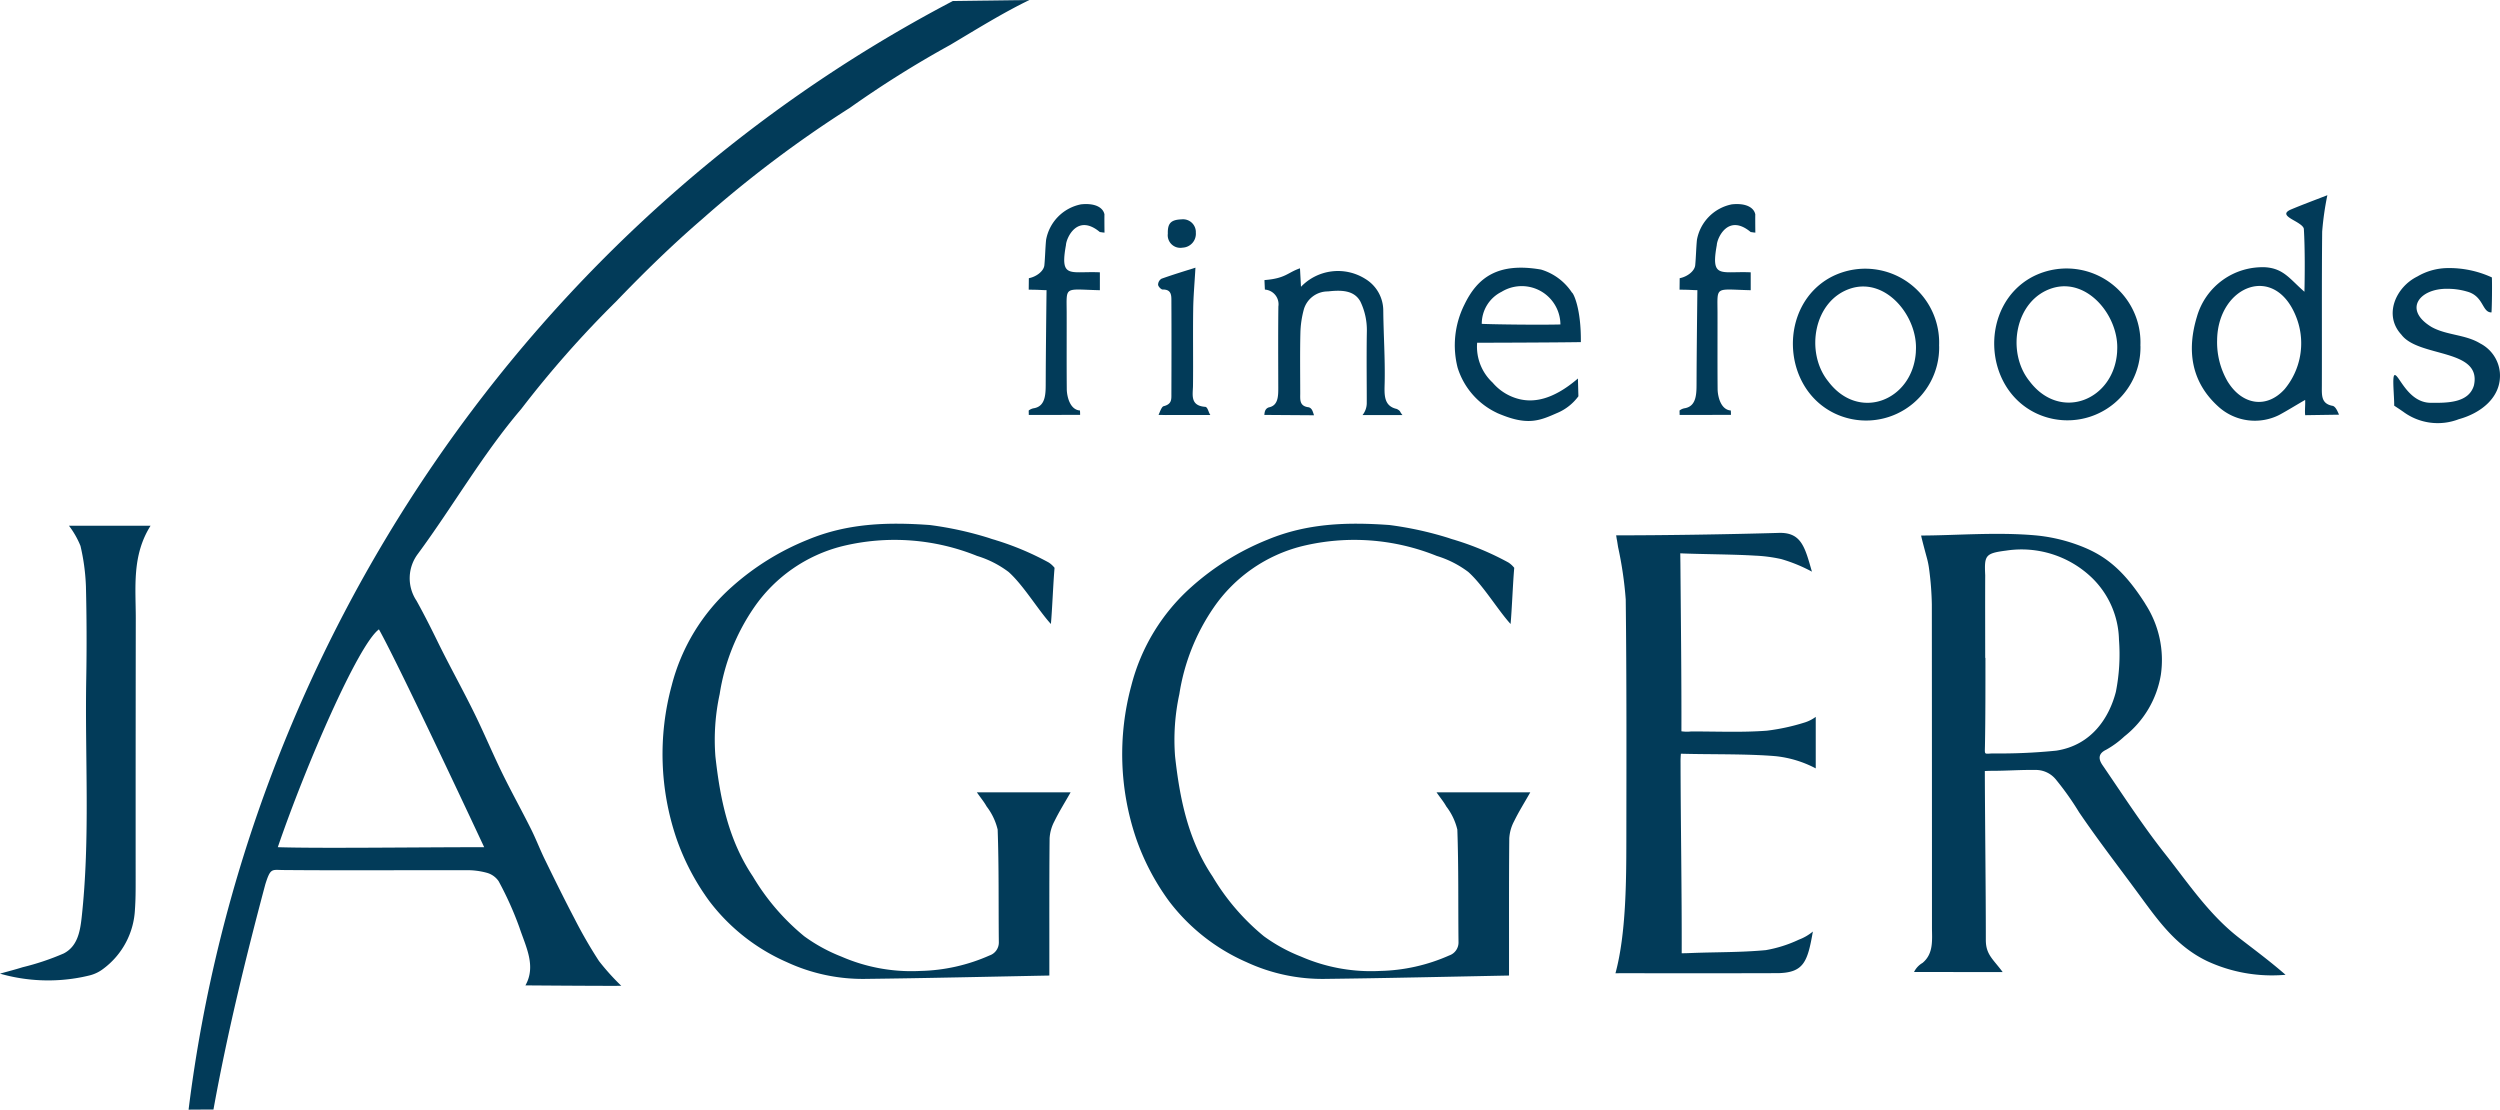
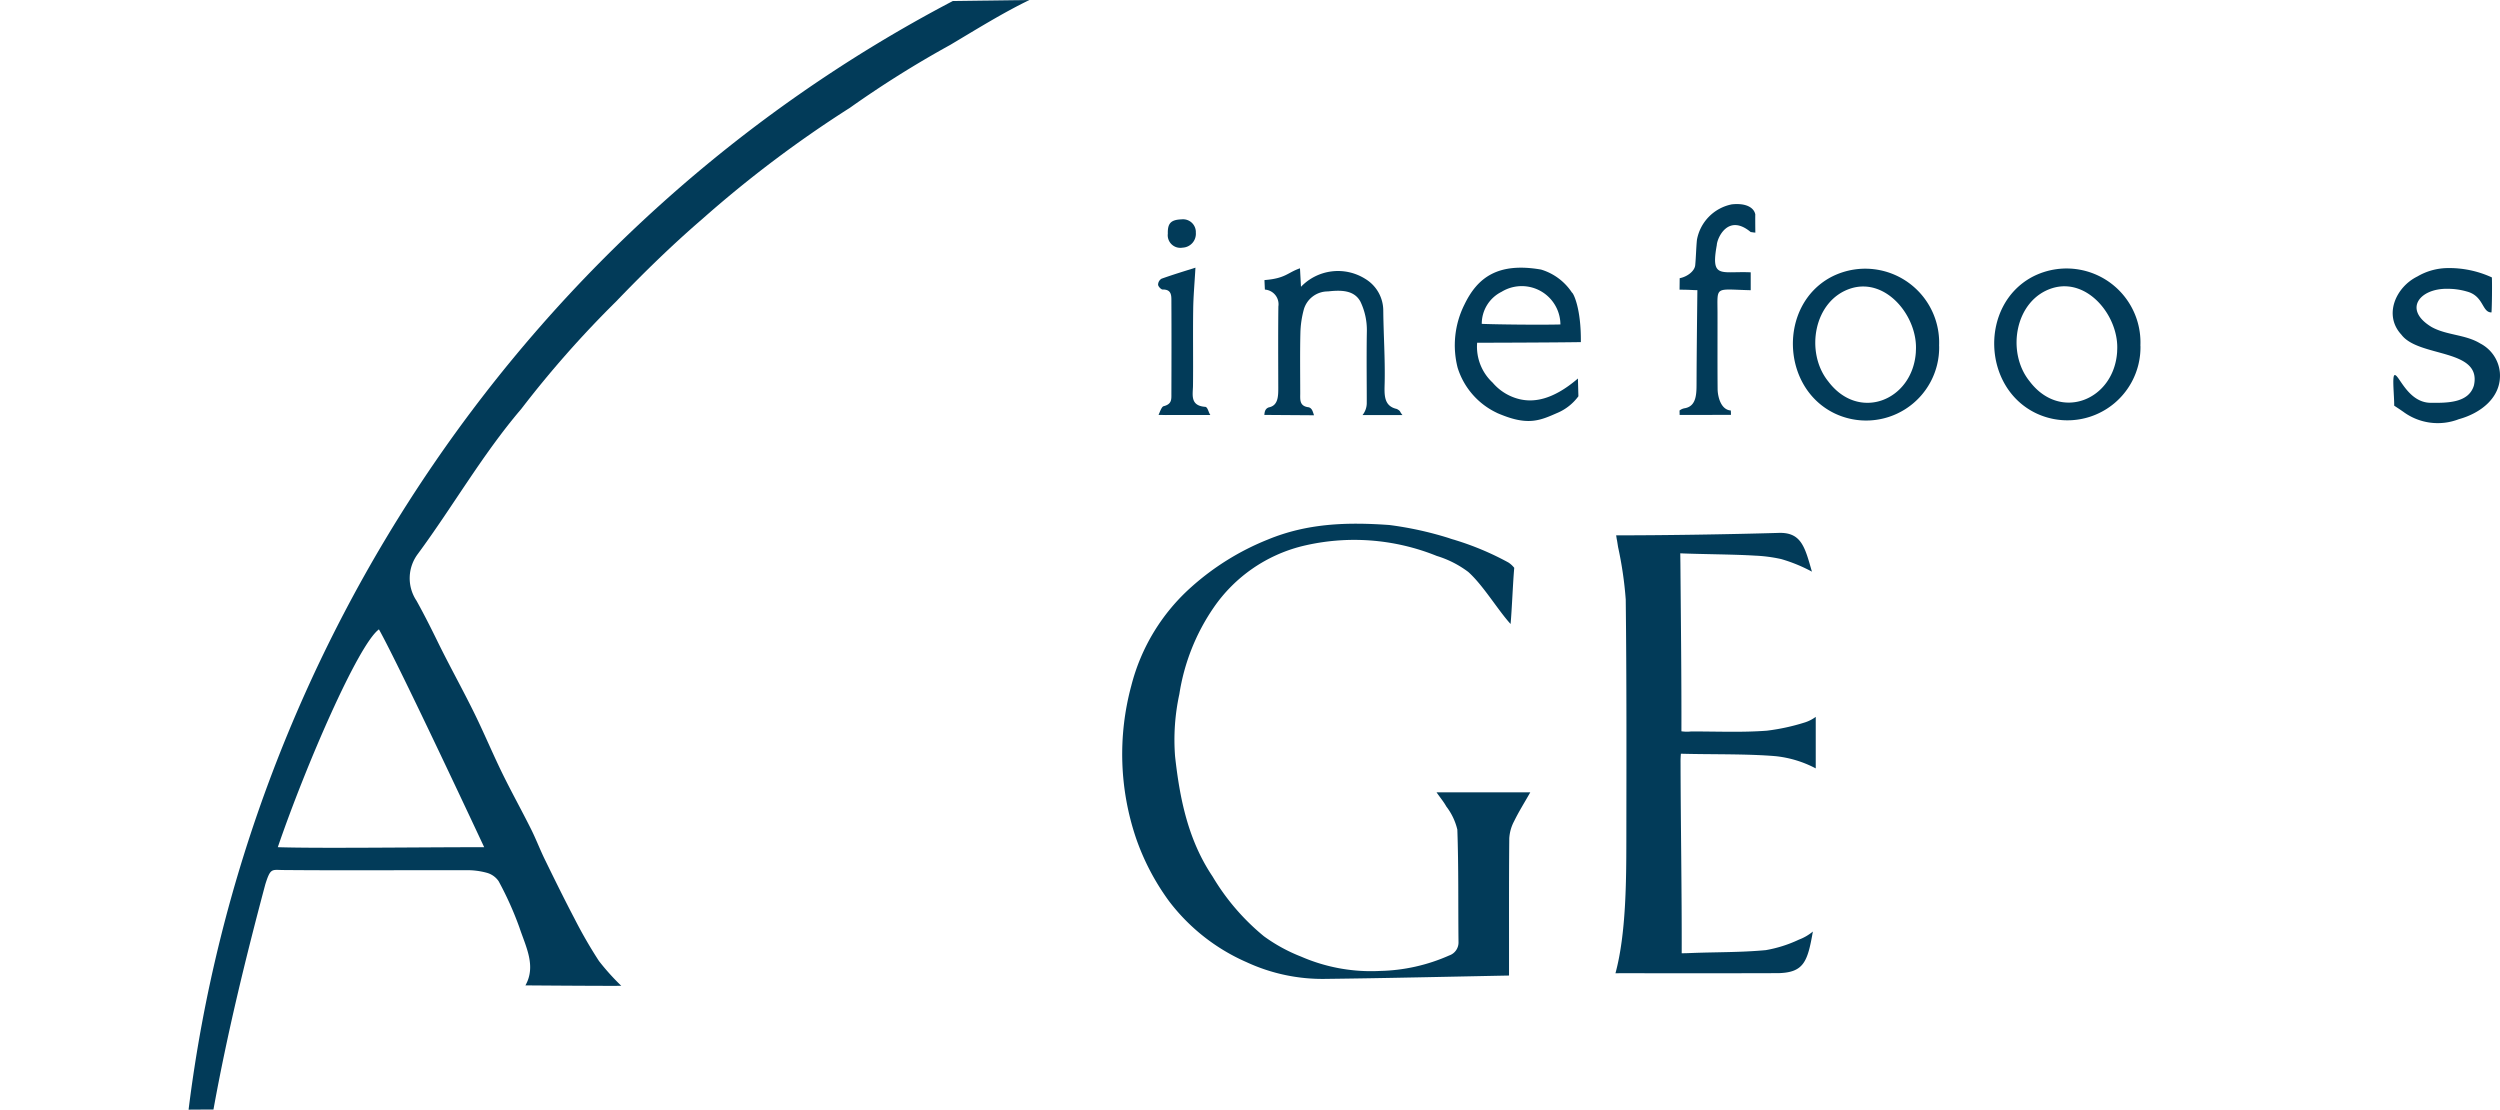
<svg xmlns="http://www.w3.org/2000/svg" viewBox="0 0 250.699 111.268" height="111.268" width="250.699">
  <g transform="translate(-44.3 -43.16)" data-name="Group 180" id="Group_180">
-     <path fill="#023b59" transform="translate(-97.405 -68.847)" d="M241.535,166.167a28.474,28.474,0,0,1,5.34,2.25,2.455,2.455,0,0,1,.581.533c-.134,1.481-.236,4.217-.367,5.631-1.286-1.414-2.745-3.878-4.239-5.216a10.172,10.172,0,0,0-3.163-1.609,22.067,22.067,0,0,0-13.519-.977,15.253,15.253,0,0,0-8.845,6.145,20.946,20.946,0,0,0-3.448,8.683,21.6,21.6,0,0,0-.428,6.266c.469,4.226,1.3,8.367,3.754,12.022a22.822,22.822,0,0,0,5.146,5.995,16.523,16.523,0,0,0,3.738,2.046,17.528,17.528,0,0,0,7.92,1.436,18.024,18.024,0,0,0,6.937-1.555,1.369,1.369,0,0,0,.926-1.309c-.041-3.77.016-7.543-.118-11.31a6.142,6.142,0,0,0-1.108-2.321c-.239-.437-.565-.824-.977-1.414h9.4c-.6,1.057-1.159,1.947-1.618,2.889a4.176,4.176,0,0,0-.488,1.711c-.041,4.092-.022,8.185-.026,12.277v1.494c-5.637.109-12.7.271-18.336.335a18.1,18.1,0,0,1-7.977-1.673,19.636,19.636,0,0,1-7.786-6.129,23.881,23.881,0,0,1-3.307-6.317,26.283,26.283,0,0,1-.472-15.275,19.79,19.79,0,0,1,6.033-9.912,25.958,25.958,0,0,1,7.62-4.734c3.993-1.66,8-1.775,12.223-1.475a34.626,34.626,0,0,1,5.992,1.318c.2.077.409.134.619.192Z" data-name="Path 19" id="Path_19" />
    <path fill="#023b59" transform="translate(-301.19 -70.802)" d="M527.285,207.367c-.527,3.045-.916,4.115-3.457,4.182q-7.5.024-15,.006c-1.322,0-.5,0-1.341.006,1.066-3.933,1.085-9.267,1.092-13.264.01-8.073.032-16.149-.061-24.222a37.741,37.741,0,0,0-.769-5.261c-.208-1.35-.051-.236-.192-1.168,4.945,0,11.291-.1,16.232-.243,2.343-.105,2.691,1.414,3.4,3.885a15.607,15.607,0,0,0-3.084-1.264,15.08,15.08,0,0,0-2.665-.345c-2.068-.131-5.382-.137-7.454-.23,0,0,.006.188.016,1.146.042,5.206.115,11.489.1,16.7a3.778,3.778,0,0,0,.958.019c2.56-.01,5.082.112,7.62-.08a20.994,20.994,0,0,0,3.8-.827,3.732,3.732,0,0,0,1.092-.559v5.168a11.088,11.088,0,0,0-4.032-1.226c-2.9-.246-6.573-.16-9.49-.246a7.978,7.978,0,0,0-.035.855c.013,6.056.134,13.1.115,19.153.44,0,.227.006.948-.022,2.5-.1,5.005-.054,7.489-.29a12.932,12.932,0,0,0,3.313-1.05,4.9,4.9,0,0,0,1.408-.817Z" data-name="Path 20" id="Path_20" />
-     <path fill="#023b59" transform="translate(44.3 -69.267)" d="M6.908,165.145H15.1c-1.89,3-1.481,6.186-1.484,9.312q-.019,13.144-.013,26.291c0,.954,0,1.915-.07,2.867a7.875,7.875,0,0,1-3.176,5.963,3.721,3.721,0,0,1-1.293.642c-.252.067-.511.121-.766.176a17.529,17.529,0,0,1-8.3-.332c.76-.214,1.526-.409,2.276-.645a25.391,25.391,0,0,0,4.112-1.379c1.347-.693,1.638-2.11,1.8-3.588.881-7.987.319-15.993.463-23.989q.081-4.621-.032-9.241a20.954,20.954,0,0,0-.546-4.051,8.74,8.74,0,0,0-1.156-2.024Z" data-name="Path 21" id="Path_21" />
-     <path fill="#023b59" transform="translate(-424.46 1.418)" d="M699.848,70.984c.038-1.59.061-4.255-.057-6.273-.019-.351-.744-.712-1.2-.98-.578-.345-.887-.651-.051-1,1.082-.453,2.187-.862,3.607-1.414a29.624,29.624,0,0,0-.52,3.645c-.051,5.146-.016,10.292-.032,15.437,0,.951-.105,1.842,1.108,2.046.3.112.463.549.616.881l-3.393.051c-.061-.37.019-.98-.006-1.532-.833.476-1.823,1.092-2.611,1.513a5.443,5.443,0,0,1-6.027-.782c-2.863-2.538-3.221-5.787-2.209-9.095a6.842,6.842,0,0,1,6.866-4.938c1.839.131,2.458,1.2,3.9,2.448Zm-7.642,9.107c1.417,2.235,3.846,2.681,5.66.67a7.19,7.19,0,0,0,1.251-6.978c-2.068-5.8-7.958-3.441-8.025,2.062a7.821,7.821,0,0,0,1.076,4.191l.035.054Z" data-name="Path 22" id="Path_22" />
    <path fill="#023b59" transform="translate(-266.819 -14.083)" d="M459.709,89.719c1.31.059,5.714.115,7.888.061a3.877,3.877,0,0,0-5.9-3.275,3.575,3.575,0,0,0-1.987,3.215m7.6,8.919c-1.765.776-3.01,1.373-6.091,0a7.454,7.454,0,0,1-3.93-4.523,9.107,9.107,0,0,1,.686-6.336c1.309-2.717,3.365-4.252,7.68-3.505a5.661,5.661,0,0,1,3.1,2.308c.156.07.929,1.628.891,4.967-2.749.048-10.4.064-10.4.064a4.916,4.916,0,0,0,1.555,4,5.094,5.094,0,0,0,2.774,1.676c1.2.259,3.106.207,5.778-2.091.019.747.035,1.312.048,1.781m0,0a5.087,5.087,0,0,1-2.094,1.663c-1.338.418-3.01,1.373-6.091,0" data-name="Path 23" id="Path_23" />
    <path fill="#023b59" transform="translate(-339.132 -14.203)" d="M577.89,92.071a7.325,7.325,0,0,1-10.505,6.736c-5.35-2.6-5.605-10.777-.4-13.624a7.412,7.412,0,0,1,10.9,6.825v.064Zm-2.337.527c.255-3.4-2.915-7.419-6.493-6.32-3.761,1.175-4.638,6.416-2.3,9.321,3.077,4.105,8.485,1.925,8.794-2.934V92.6Z" data-name="Path 24" id="Path_24" />
    <path fill="#023b59" transform="translate(-226.093 -14.219)" d="M397.18,98.985c.029-.259.048-.61.444-.753.939-.179.958-1.1.954-2-.006-2.707-.022-5.414.01-8.121a1.473,1.473,0,0,0-1.353-1.692s-.035-.734-.042-.954c2.142-.169,2.3-.75,3.562-1.181.038.7.07,1.267.1,1.855a5.14,5.14,0,0,1,6.458-.788,3.724,3.724,0,0,1,1.794,3.215c.026,2.388.192,4.795.14,7.179-.026,1.172-.137,2.349,1.223,2.646.431.246.223.2.562.61-1.376,0-3.451,0-4.006,0a1.932,1.932,0,0,0,.425-1.251c.01-.97-.038-4.568.01-7.147a6.6,6.6,0,0,0-.635-2.956c-.629-1.2-1.979-1.188-3.272-1.044a2.5,2.5,0,0,0-2.42,1.829,9.922,9.922,0,0,0-.338,2.333c-.048,2.014-.019,4.032-.016,6.049,0,.629-.105,1.3.859,1.408.351.115.4.456.524.8l-4.98-.035Z" data-name="Path 25" id="Path_25" />
    <path fill="#023b59" transform="translate(-467.405 -14.165)" d="M761.544,88.655c-.961,0-.75-1.638-2.452-2.094a6.85,6.85,0,0,0-1.982-.275c-2.752-.038-4.466,2.072-1.574,3.827,1.513.846,3.4.741,4.89,1.657a3.656,3.656,0,0,1,1.963,2.892c.211,2.5-1.928,4.105-4.118,4.7a5.82,5.82,0,0,1-5.57-.747c-.61-.421-.2-.137-.907-.61.01-1.015-.227-2.972.038-3.064.412-.14,1.312,2.761,3.614,2.777,1.634.013,3.824.038,4.345-1.749.814-3.725-5.545-2.764-7.278-5.088-1.813-1.954-.559-4.766,1.606-5.832a6.118,6.118,0,0,1,2.953-.84,10.209,10.209,0,0,1,4.517.935c.032.651.01,2.924-.038,3.518Z" data-name="Path 26" id="Path_26" />
-     <path fill="#023b59" transform="translate(-175.697 -0.482)" d="M323.163,85.251c0-.281-.013-.322-.006-.444a1.15,1.15,0,0,1,.536-.23c1.229-.223,1.162-1.577,1.168-2.691.01-2.656.051-6.49.083-9.146-.412,0-.76-.048-1.788-.048l.013-1.152c.753-.144,1.5-.705,1.558-1.306.08-.846.089-1.7.172-2.541a4.432,4.432,0,0,1,3.5-3.559c1.548-.163,2.247.409,2.353,1.015-.013.22,0,1.663.006,1.816-.2,0-.265-.035-.466-.051-2.3-1.922-3.377.654-3.4,1.3-.629,3.435.421,2.6,3.4,2.736v1.794c-3.639-.086-3.336-.472-3.329,2.263.006,2.551-.013,5.1.01,7.648.006.7.294,2.078,1.325,2.152,0,.137.01.054.013.437l-5.149.01Z" data-name="Path 27" id="Path_27" />
    <path fill="#023b59" transform="translate(-203.365 -14.083)" d="M364.678,98.862c-.281.006-.5-.016-.833-.01.144-.335.313-.827.508-.875.852-.214.776-.709.779-1.293.01-3.071.016-6.142,0-9.213,0-.565.035-1.213-.875-1.194-.16,0-.444-.3-.46-.482a.723.723,0,0,1,.338-.6c1.14-.409,2.3-.757,3.409-1.111-.086,1.545-.211,2.879-.227,4.217-.035,2.541.01,5.085-.019,7.626-.01.878-.322,2,1.223,2.113.262.019.326.562.52.82h-4.364Z" data-name="Path 28" id="Path_28" />
    <path fill="#023b59" transform="translate(-205.448 -3.747)" d="M366.857,70.343c-.029-1.053.31-1.4,1.389-1.44a1.285,1.285,0,0,1,1.42,1.338,1.391,1.391,0,0,1-1.331,1.5A1.264,1.264,0,0,1,366.857,70.343Z" data-name="Path 29" id="Path_29" />
    <path fill="#023b59" transform="translate(-314.891 -0.482)" d="M527.623,85.251c0-.281-.013-.322-.006-.444a1.15,1.15,0,0,1,.536-.23c1.229-.223,1.162-1.577,1.168-2.691.01-2.656.051-6.49.083-9.146-.412,0-.76-.048-1.788-.048l.013-1.152c.753-.144,1.5-.705,1.558-1.306.08-.846.089-1.7.172-2.541a4.432,4.432,0,0,1,3.5-3.559c1.548-.163,2.247.409,2.353,1.015-.013.22,0,1.663.006,1.816-.2,0-.265-.035-.466-.051-2.3-1.922-3.377.654-3.4,1.3-.629,3.435.421,2.6,3.4,2.736v1.794c-3.639-.086-3.336-.472-3.329,2.263.006,2.551-.013,5.1.01,7.648.006.7.294,2.078,1.325,2.152,0,.137.01.054.013.437l-5.149.01Z" data-name="Path 31" id="Path_31" />
    <path fill="#023b59" transform="translate(-382.185 -14.163)" d="M641.13,92.011a7.325,7.325,0,0,1-10.505,6.735c-5.35-2.6-5.605-10.777-.4-13.624a7.412,7.412,0,0,1,10.9,6.825v.064Zm-2.34.527c.255-3.4-2.914-7.419-6.493-6.321-3.76,1.175-4.638,6.416-2.3,9.321,3.077,4.105,8.485,1.925,8.794-2.934v-.067Z" data-name="Path 32" id="Path_32" />
    <path fill="#023b59" transform="translate(-195.718 -68.847)" d="M385.945,166.167a28.473,28.473,0,0,1,5.34,2.25,2.455,2.455,0,0,1,.581.533c-.134,1.481-.236,4.217-.367,5.631-1.286-1.414-2.745-3.878-4.239-5.216a10.17,10.17,0,0,0-3.163-1.609,22.067,22.067,0,0,0-13.519-.977,15.253,15.253,0,0,0-8.846,6.145,20.945,20.945,0,0,0-3.448,8.683,21.6,21.6,0,0,0-.428,6.266c.469,4.226,1.3,8.367,3.754,12.022a22.824,22.824,0,0,0,5.146,5.995,16.523,16.523,0,0,0,3.738,2.046,17.528,17.528,0,0,0,7.92,1.436,18.024,18.024,0,0,0,6.937-1.555,1.369,1.369,0,0,0,.926-1.309c-.042-3.77.016-7.543-.118-11.31a6.143,6.143,0,0,0-1.108-2.321c-.239-.437-.565-.824-.977-1.414h9.4c-.6,1.057-1.159,1.947-1.618,2.889a4.176,4.176,0,0,0-.488,1.711c-.041,4.092-.022,8.185-.026,12.277v1.494c-5.637.109-12.7.271-18.336.335a18.1,18.1,0,0,1-7.977-1.673,19.636,19.636,0,0,1-7.786-6.129,23.883,23.883,0,0,1-3.307-6.317,26.283,26.283,0,0,1-.473-15.275,19.791,19.791,0,0,1,6.033-9.912,25.958,25.958,0,0,1,7.62-4.734c3.993-1.66,8-1.775,12.223-1.475a34.625,34.625,0,0,1,5.992,1.318c.2.077.409.134.619.192Z" data-name="Path 33" id="Path_33" />
-     <path fill="#023b59" transform="translate(-365.027 -71.013)" d="M624.449,174.722a10.318,10.318,0,0,1,1.567,7.122,9.927,9.927,0,0,1-3.659,6.178,9.35,9.35,0,0,1-1.842,1.344c-.862.415-.712,1.006-.351,1.532,2.049,2.991,4.019,6.049,6.266,8.89,2.314,2.927,4.4,6.078,7.412,8.418,1.638,1.27,3.036,2.292,4.68,3.719a15.455,15.455,0,0,1-7.843-1.363c-3.1-1.478-4.906-4.035-6.8-6.617-2.03-2.768-4.137-5.484-6.065-8.322a28.688,28.688,0,0,0-2.372-3.339,2.589,2.589,0,0,0-2.043-.9c-1.382-.022-2.764.08-4.147.086-.635,0-.689.016-.887.022.016,5.366.1,11.578.1,16.947,0,1.468.734,1.915,1.692,3.215l-8.89-.01v0a2.135,2.135,0,0,1,.846-.907c1.143-.939.951-2.34.951-3.591q0-16.18-.013-32.359a30.464,30.464,0,0,0-.274-3.55,8.207,8.207,0,0,0-.214-1.082c-.191-.7-.523-1.941-.587-2.279,3.419-.005,7.505-.357,11.351-.027a16.724,16.724,0,0,1,4.022.85c2.692.929,4.716,2.254,7.107,6.023m-16.057,5.422h.026c0,2.921.006,5.918-.048,8.839-.016.926-.092.773.789.744a56.346,56.346,0,0,0,6.356-.278c3.575-.543,5.328-3.349,5.985-5.906a19.339,19.339,0,0,0,.31-5.219,8.926,8.926,0,0,0-2.707-6.206,10.189,10.189,0,0,0-8.6-2.732c-2.12.271-2.2.485-2.107,2.477-.013,2.761,0,5.522,0,8.284Z" data-name="Path 34" id="Path_34" />
    <path fill="#023b59" transform="translate(3.996 43.16)" d="M143.536,0c-2.671,1.288-5.4,2.992-7.951,4.507a104.924,104.924,0,0,0-10.049,6.3A117.664,117.664,0,0,0,110.73,21.962c-3.023,2.6-5.874,5.388-8.641,8.268A105.3,105.3,0,0,0,92.583,41c-3.879,4.546-6.825,9.727-10.368,14.534a4.054,4.054,0,0,0-.144,4.705l0,0c.725,1.306,1.4,2.637,2.056,3.977,1.216,2.5,2.579,4.922,3.8,7.419.951,1.947,1.788,3.949,2.739,5.893.919,1.88,1.938,3.709,2.873,5.58.508,1.012.91,2.075,1.408,3.093.967,1.979,1.938,3.955,2.962,5.906a46.544,46.544,0,0,0,2.458,4.262,23.532,23.532,0,0,0,2.238,2.487c-1.338.019-7.572-.026-9.612-.042,1.1-1.947.029-3.9-.6-5.8a33.469,33.469,0,0,0-2.088-4.651,2.11,2.11,0,0,0-1.219-.849,7.437,7.437,0,0,0-2.043-.252c-6.116-.01-12.236.038-18.352-.016-1.14-.01-1.258-.227-1.781,1.433-1.982,7.425-3.832,15.015-5.2,22.584-1.051,0-2.495.012-2.495.012,5.759-46.4,33.94-88.795,76.644-111.176ZM68.162,84.956c4.07.134,13.937,0,20.695,0,0,0-8.443-18.071-10.553-21.844-2.062,1.5-7.316,13.592-10.142,21.844" data-name="Path 35" id="Path_35" />
  </g>
</svg>